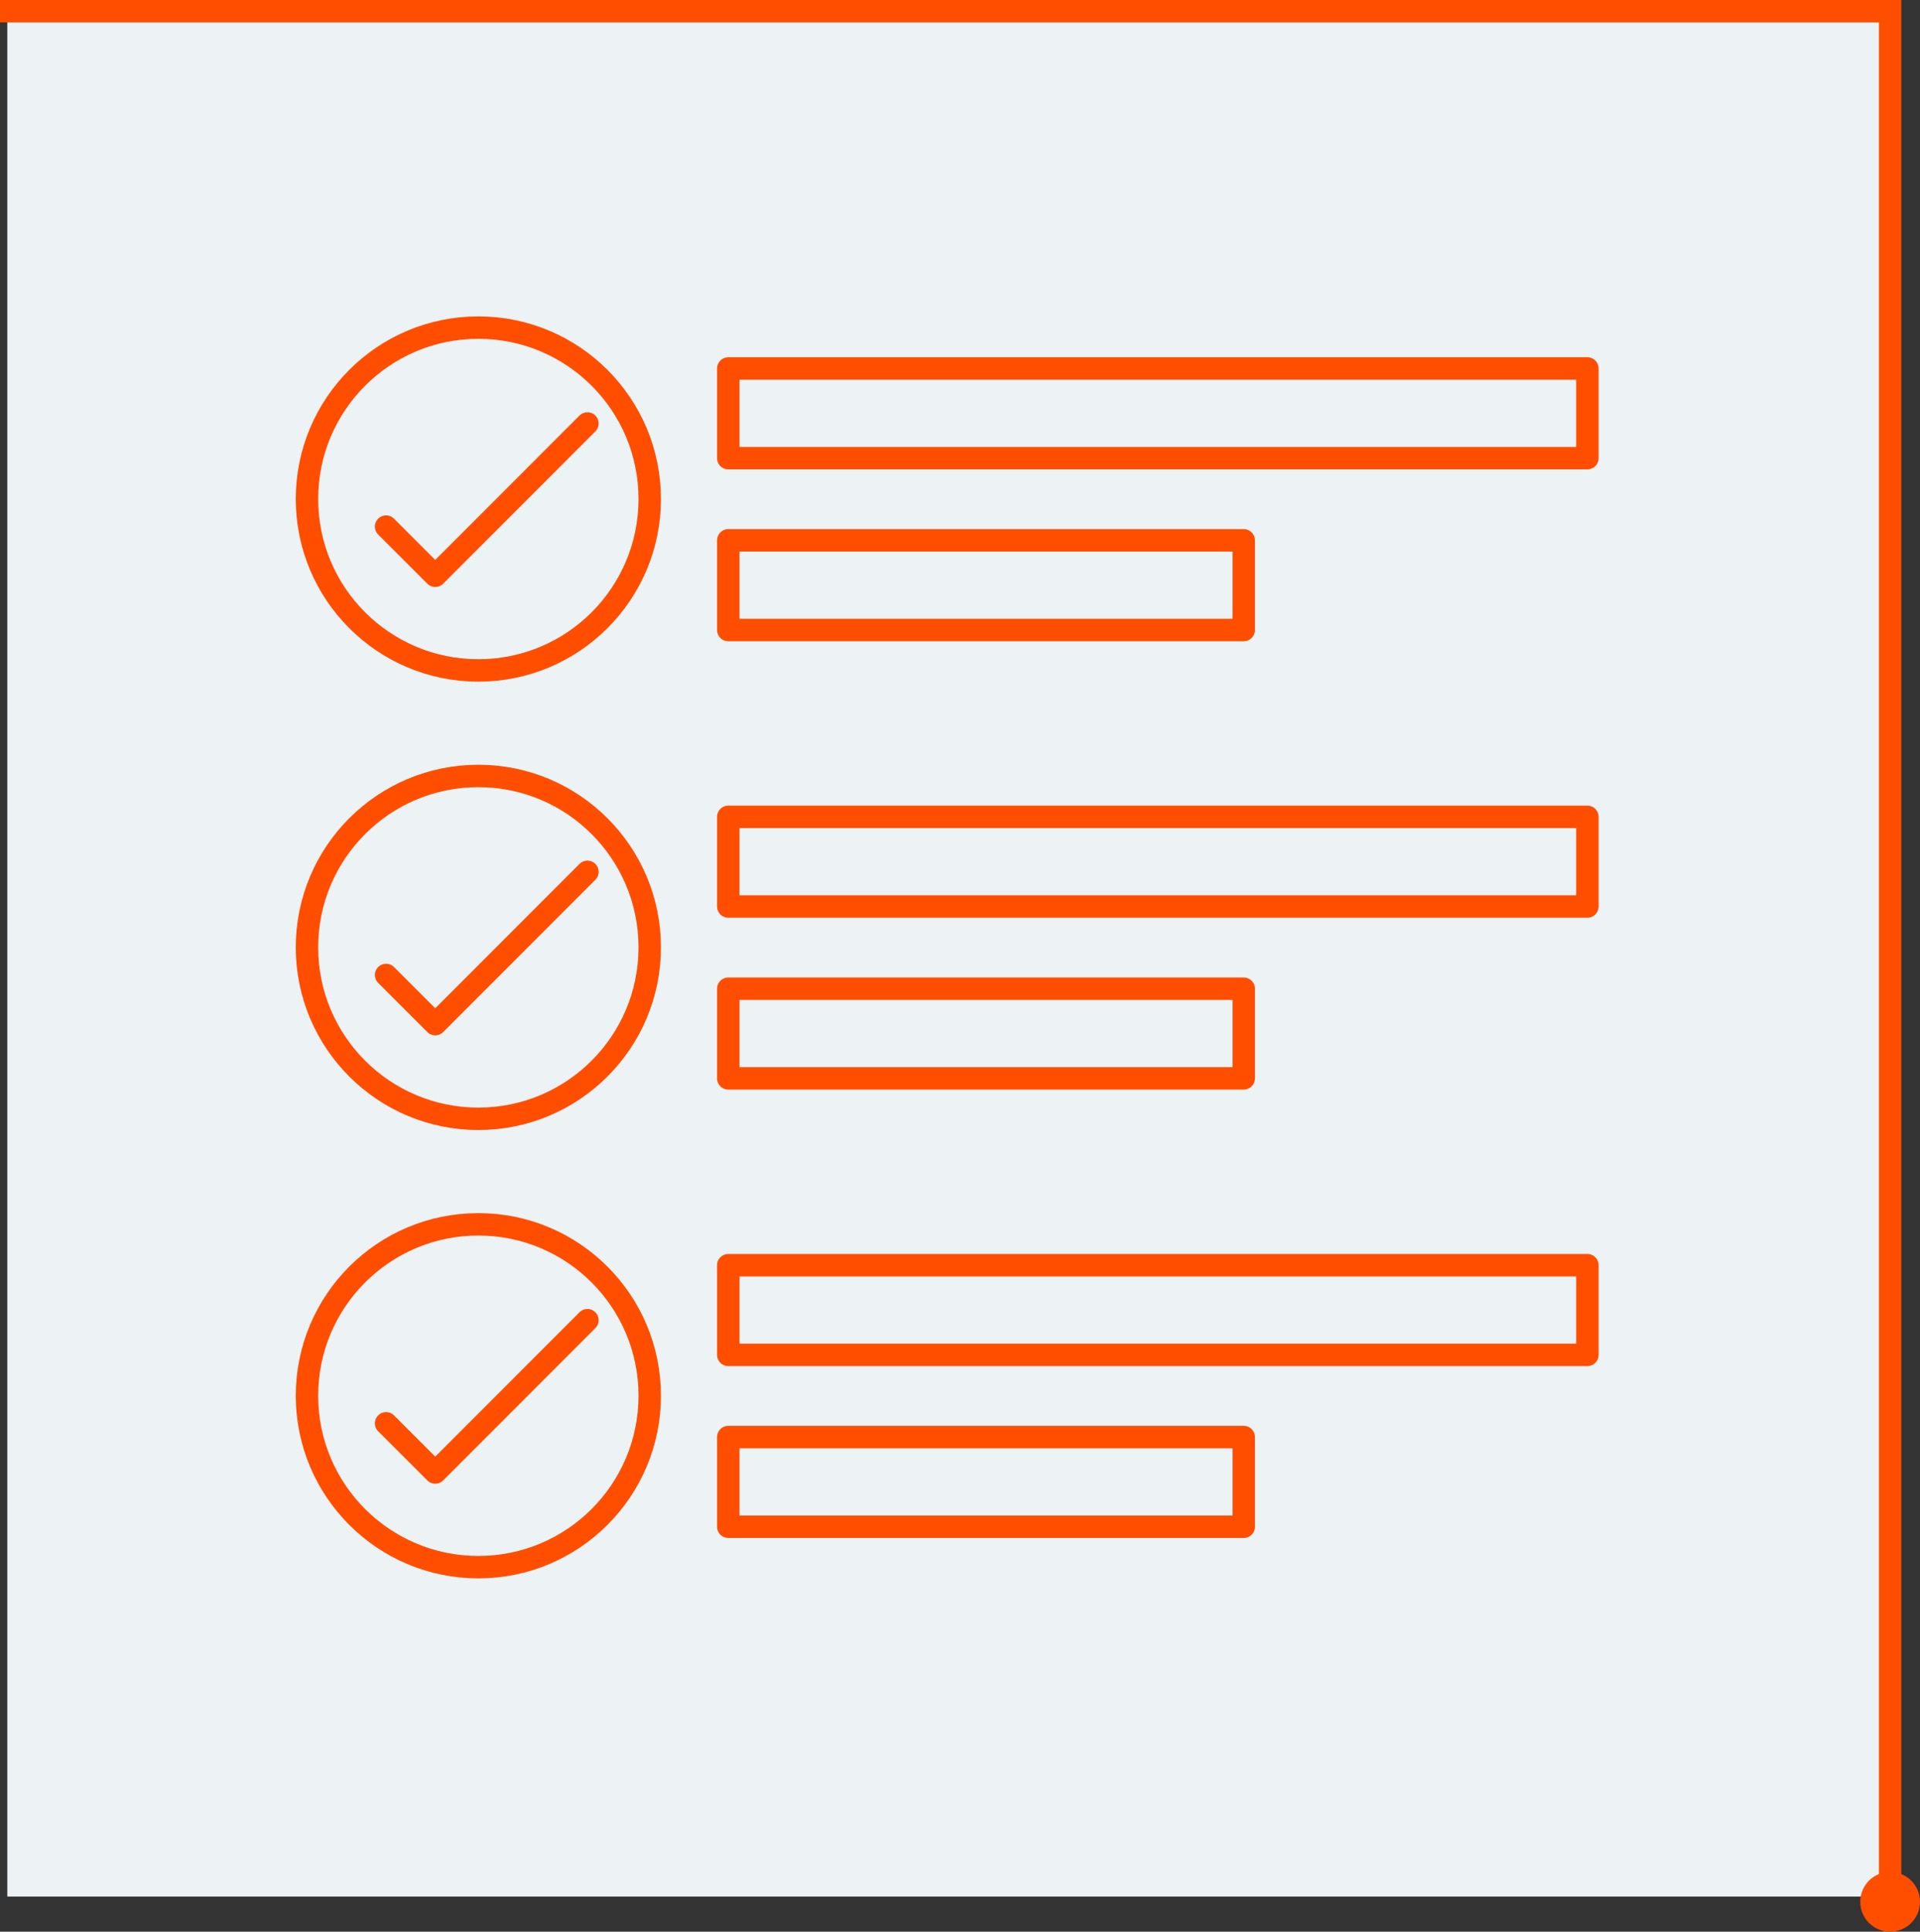
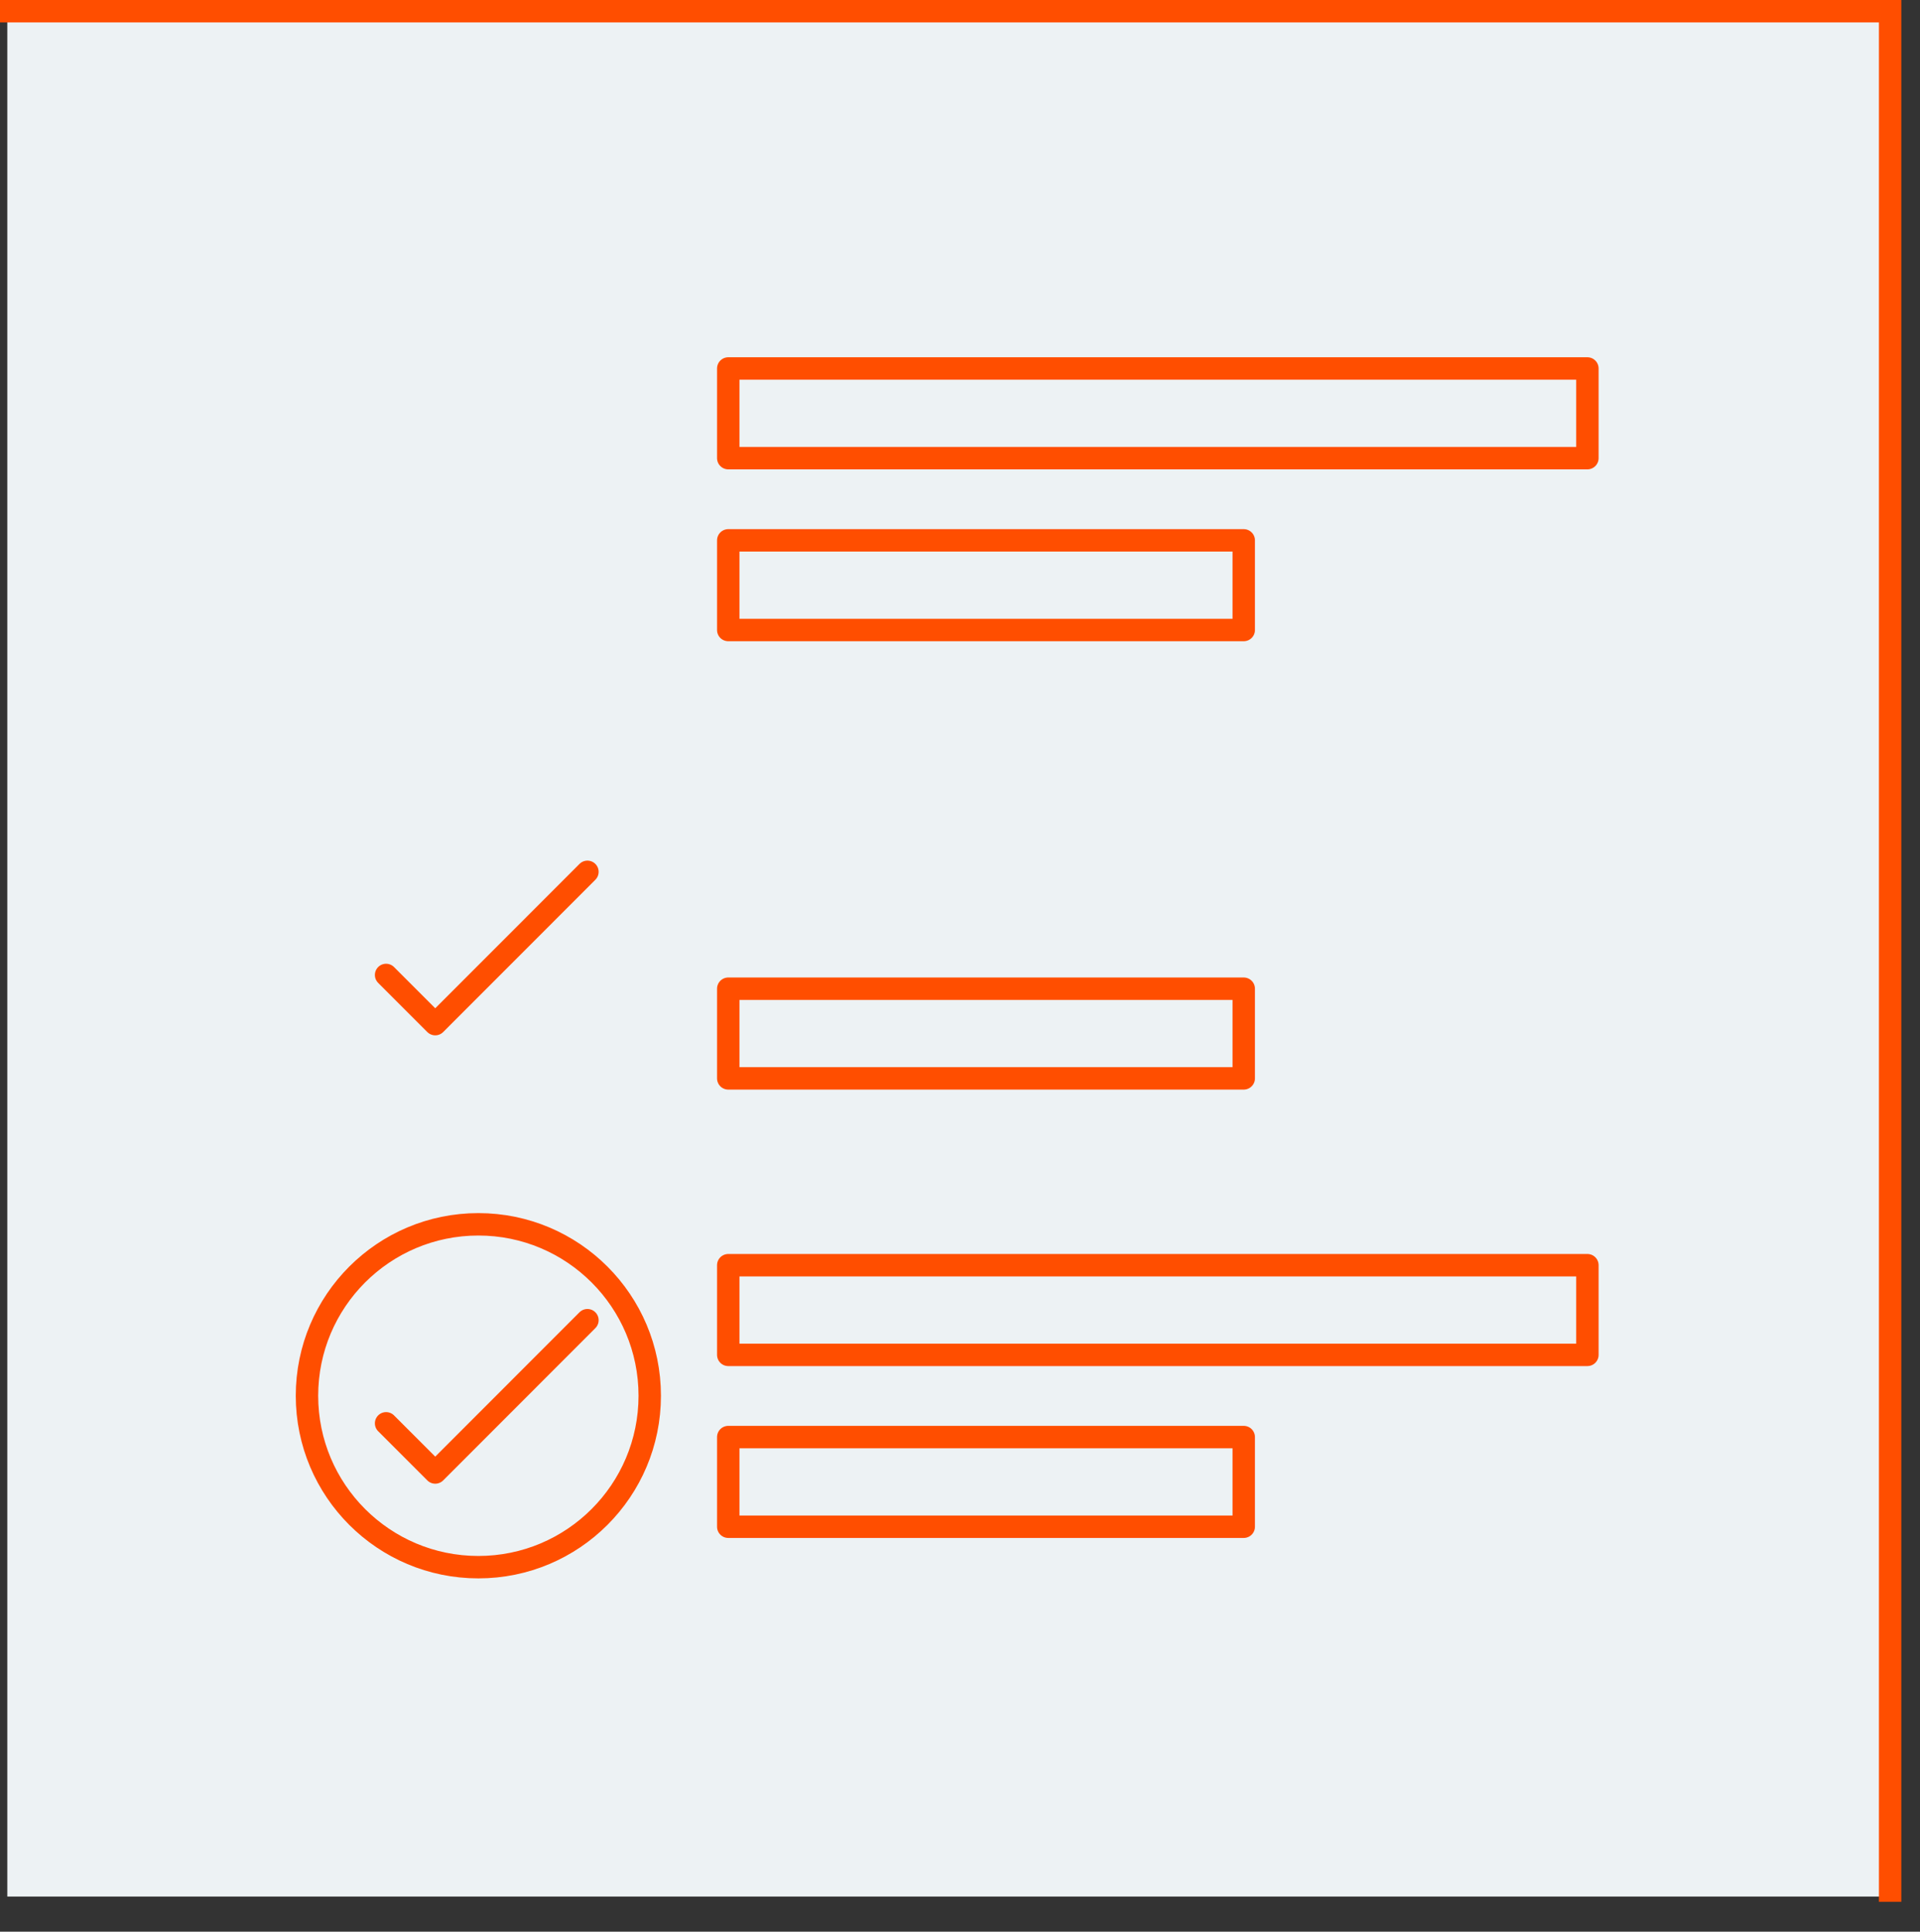
<svg xmlns="http://www.w3.org/2000/svg" viewBox="0 0 257 258.5">
  <rect x="0" y="0" width="257" height="258.5" fill="#333333" stroke="none" />
  <defs>
    <style>.cls-1{fill:#edf2f4;}.cls-2,.cls-4{fill:none;stroke:#ff4e00;stroke-width:3px;}.cls-2{stroke-miterlimit:10;}.cls-3{fill:#ff4e00;}.cls-4{stroke-linecap:round;stroke-linejoin:round;}</style>
  </defs>
  <g id="Layer_2" data-name="Layer 2">
    <g id="Layer_1-2" data-name="Layer 1">
      <rect class="cls-1" x="0.98" y="0.81" width="253" height="253" transform="translate(0.17 254.78) rotate(-90)" />
      <polyline class="cls-2" points="0 1.5 253 1.5 253 254.5" />
-       <circle class="cls-3" cx="253" cy="254.5" r="4" />
-       <polyline class="cls-4" points="51.68 70.47 58.26 77.05 78.63 56.67" />
-       <circle class="cls-4" cx="64.03" cy="66.78" r="22.94" />
      <polyline class="cls-4" points="51.68 130.47 58.26 137.05 78.63 116.67" />
-       <circle class="cls-4" cx="64.03" cy="126.78" r="22.94" />
      <polyline class="cls-4" points="51.68 190.47 58.26 197.05 78.63 176.67" />
      <circle class="cls-4" cx="64.03" cy="186.78" r="22.94" />
      <rect class="cls-4" x="97.48" y="49.31" width="115" height="12" />
      <rect class="cls-4" x="97.48" y="72.31" width="69" height="12" />
-       <rect class="cls-4" x="97.48" y="109.31" width="115" height="12" />
      <rect class="cls-4" x="97.48" y="132.31" width="69" height="12" />
      <rect class="cls-4" x="97.48" y="169.31" width="115" height="12" />
      <rect class="cls-4" x="97.48" y="192.31" width="69" height="12" />
    </g>
  </g>
</svg>